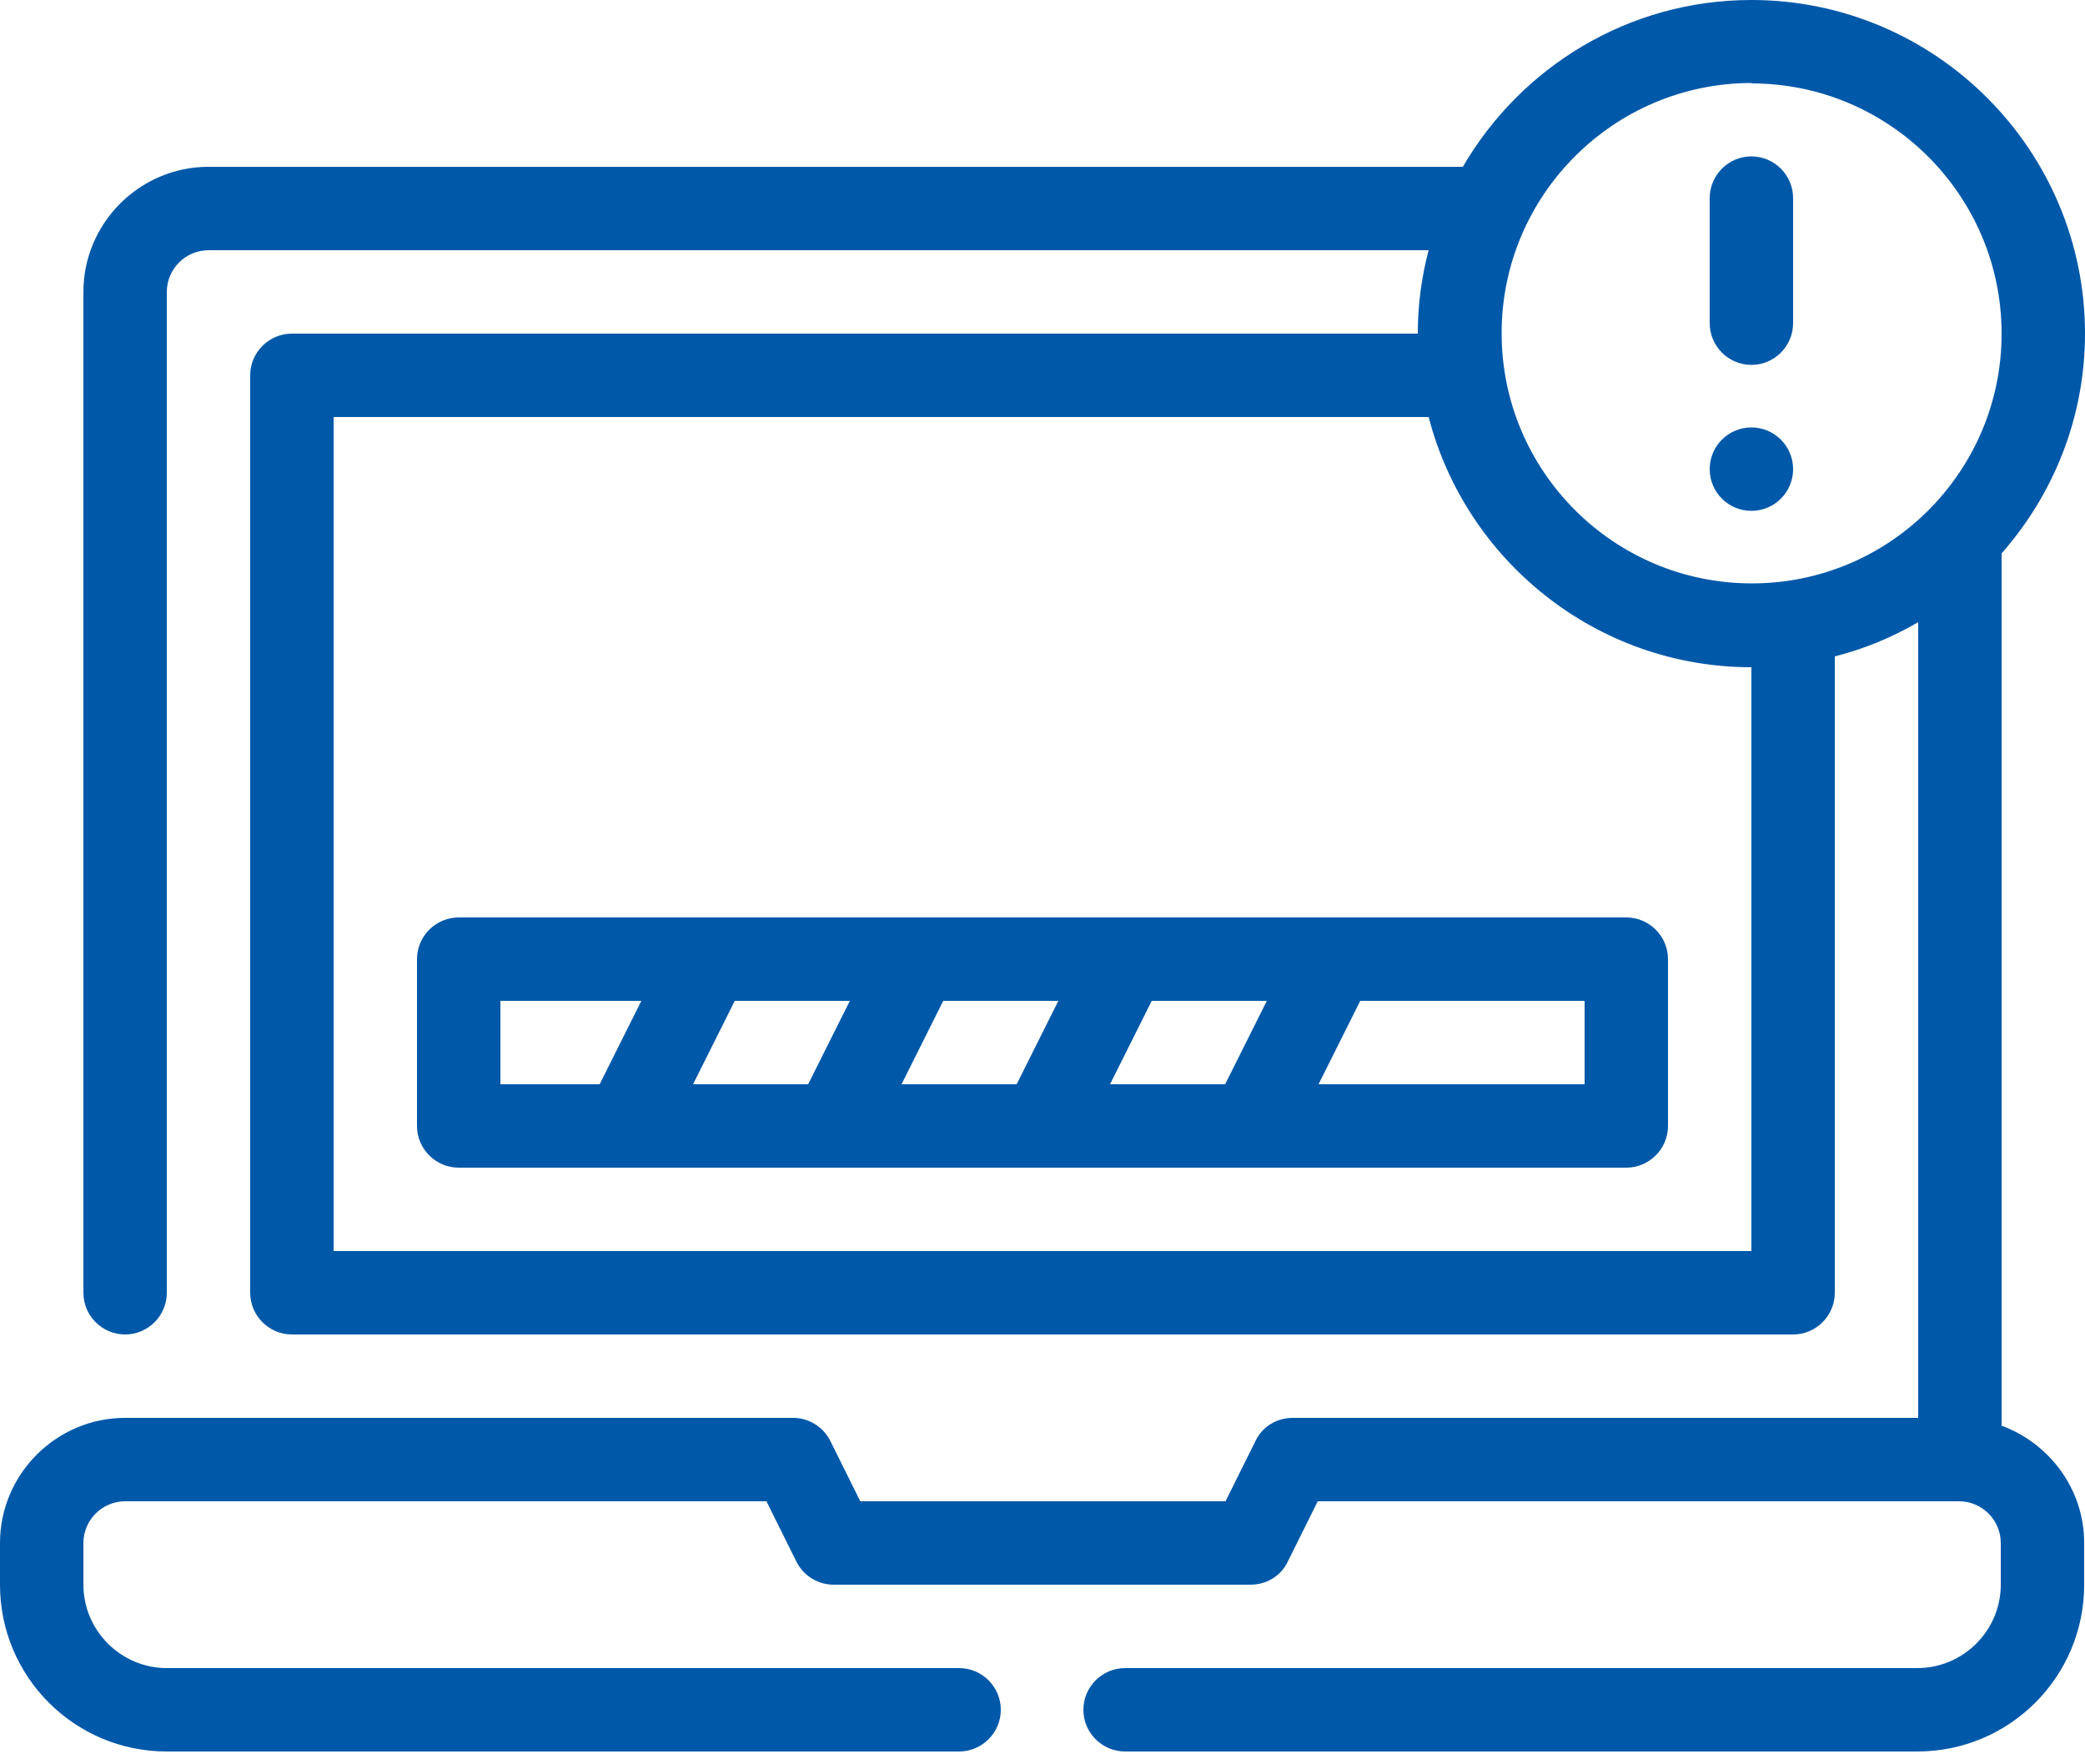
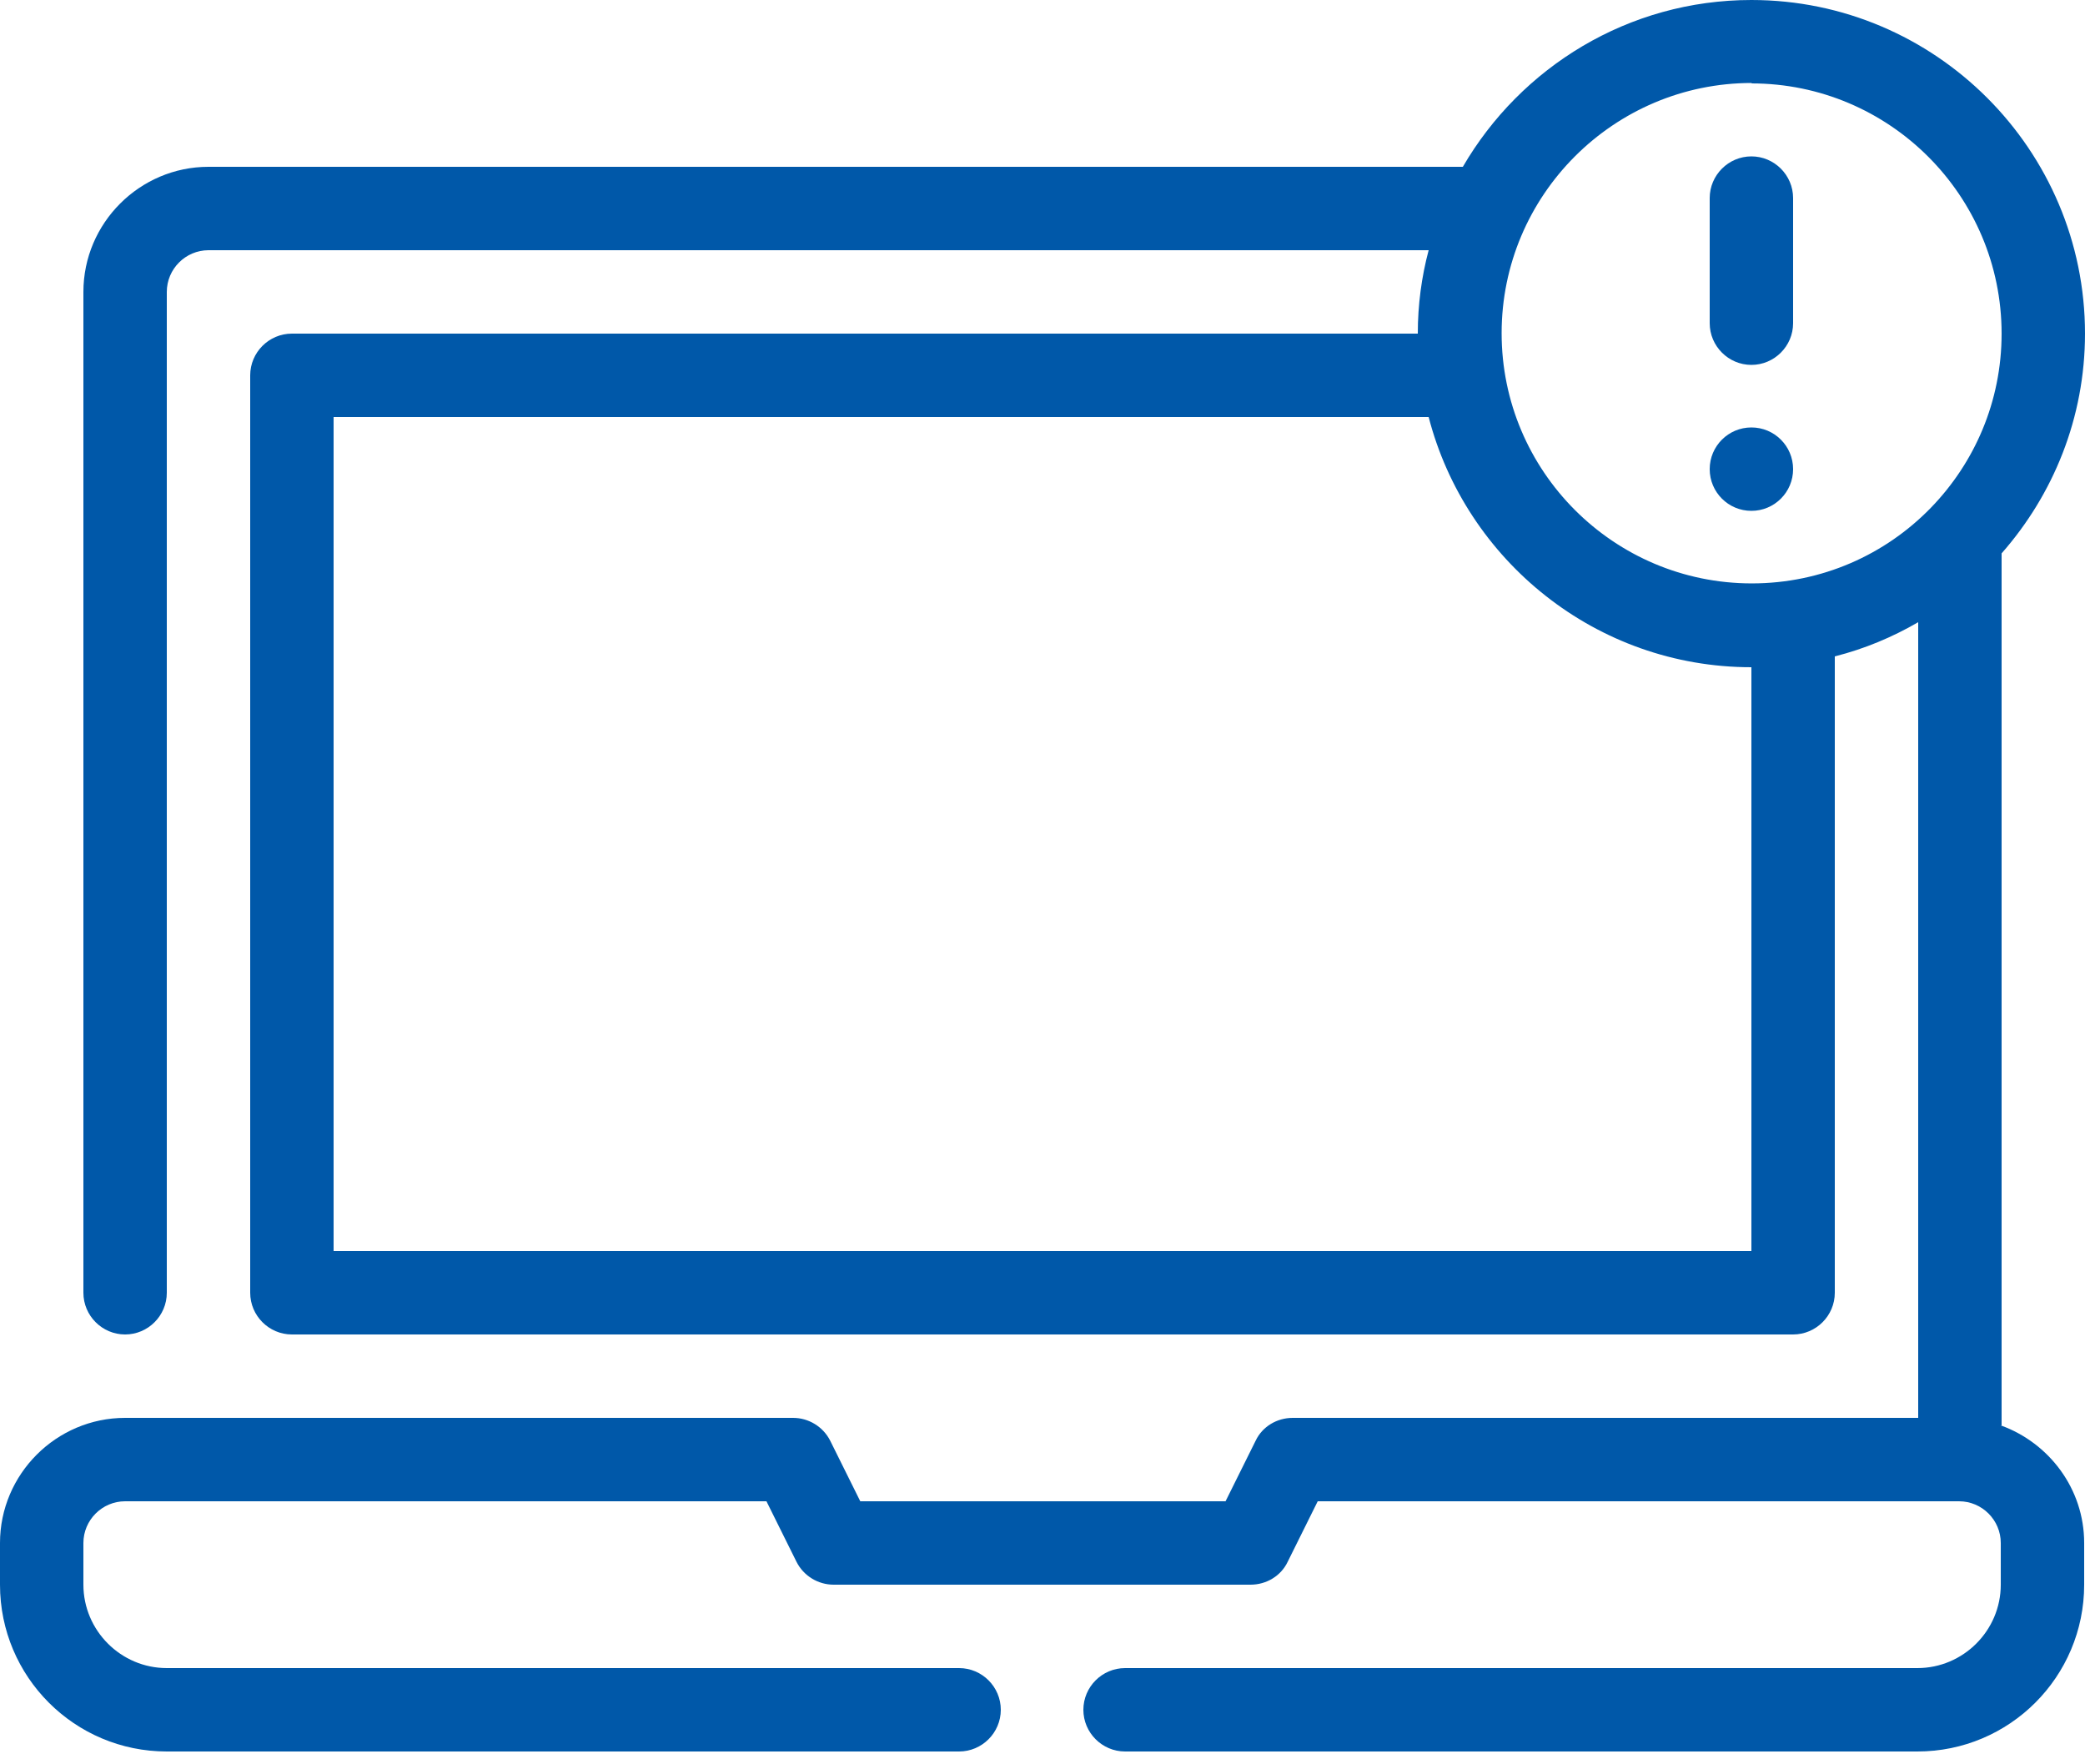
<svg xmlns="http://www.w3.org/2000/svg" width="78" height="66" viewBox="0 0 78 66" fill="none">
-   <path d="M15.6 35.88V42.12C15.6 42.978 16.302 43.68 17.16 43.68H60.84C61.698 43.68 62.4 42.978 62.4 42.12V35.88C62.4 35.022 61.698 34.32 60.84 34.32H17.16C16.302 34.32 15.6 35.022 15.6 35.88ZM31.793 37.44L30.233 40.56H25.927L27.487 37.44H31.793ZM39.593 37.44L38.033 40.56H33.727L35.287 37.44H39.593ZM47.393 37.44L45.833 40.56H41.527L43.087 37.44H47.393ZM59.28 40.56H49.327L50.887 37.44H59.28V40.56ZM18.72 37.44H23.993L22.433 40.56H18.72V37.44Z" fill="#0058A9" />
  <path d="M65.52 19.11C66.382 19.11 67.08 18.412 67.08 17.55C67.08 16.688 66.382 15.99 65.52 15.99C64.658 15.99 63.96 16.688 63.96 17.55C63.96 18.412 64.658 19.11 65.52 19.11Z" fill="#0058A9" />
  <path d="M65.52 13.65C66.378 13.65 67.08 12.948 67.08 12.09V7.41C67.08 6.552 66.378 5.85 65.52 5.85C64.662 5.85 63.96 6.552 63.96 7.41V12.09C63.96 12.948 64.662 13.65 65.52 13.65Z" fill="#0058A9" />
  <path d="M74.88 53.321V20.701C76.814 18.502 78 15.631 78 12.48C78 5.6 72.4 0 65.52 0C60.918 0 56.893 2.512 54.725 6.24H7.8C5.226 6.24 3.12 8.346 3.12 10.92V48.36C3.12 49.218 3.822 49.92 4.68 49.92C5.538 49.92 6.24 49.218 6.24 48.36V10.92C6.24 10.062 6.942 9.36 7.8 9.36H53.446C53.18 10.358 53.04 11.404 53.04 12.48H10.92C10.062 12.48 9.36 13.182 9.36 14.04V48.36C9.36 49.218 10.062 49.92 10.92 49.92H67.08C67.938 49.92 68.64 49.218 68.64 48.36V24.554C69.748 24.274 70.793 23.837 71.76 23.275V53.04H48.36C47.767 53.04 47.221 53.368 46.972 53.898L45.848 56.16H32.183L31.06 53.898C30.794 53.368 30.248 53.04 29.671 53.04H4.68C2.106 53.04 0 55.146 0 57.72V59.28C0 62.728 2.792 65.52 6.24 65.52H35.88C36.738 65.52 37.44 64.818 37.44 63.96C37.44 63.102 36.738 62.4 35.88 62.4H6.24C4.524 62.4 3.12 60.996 3.12 59.28V57.72C3.12 56.862 3.822 56.16 4.68 56.16H28.673L29.796 58.422C30.061 58.952 30.607 59.28 31.184 59.28H46.784C47.377 59.28 47.923 58.952 48.173 58.422L49.296 56.16H73.289C74.147 56.16 74.849 56.862 74.849 57.72V59.28C74.849 60.996 73.445 62.4 71.729 62.4H42.089C41.231 62.4 40.529 63.102 40.529 63.96C40.529 64.818 41.231 65.52 42.089 65.52H71.729C75.176 65.52 77.969 62.728 77.969 59.28V57.72C77.969 55.692 76.658 53.976 74.849 53.321H74.88ZM65.52 3.12C70.684 3.12 74.88 7.316 74.88 12.48C74.88 15.023 73.866 17.316 72.228 19.001C70.528 20.748 68.156 21.824 65.536 21.824C60.372 21.824 56.176 17.628 56.176 12.464C56.176 7.301 60.372 3.104 65.536 3.104L65.52 3.12ZM65.52 46.8H12.48V15.6H53.446C54.834 20.966 59.717 24.96 65.52 24.96V46.8Z" fill="#0058A9" />
</svg>